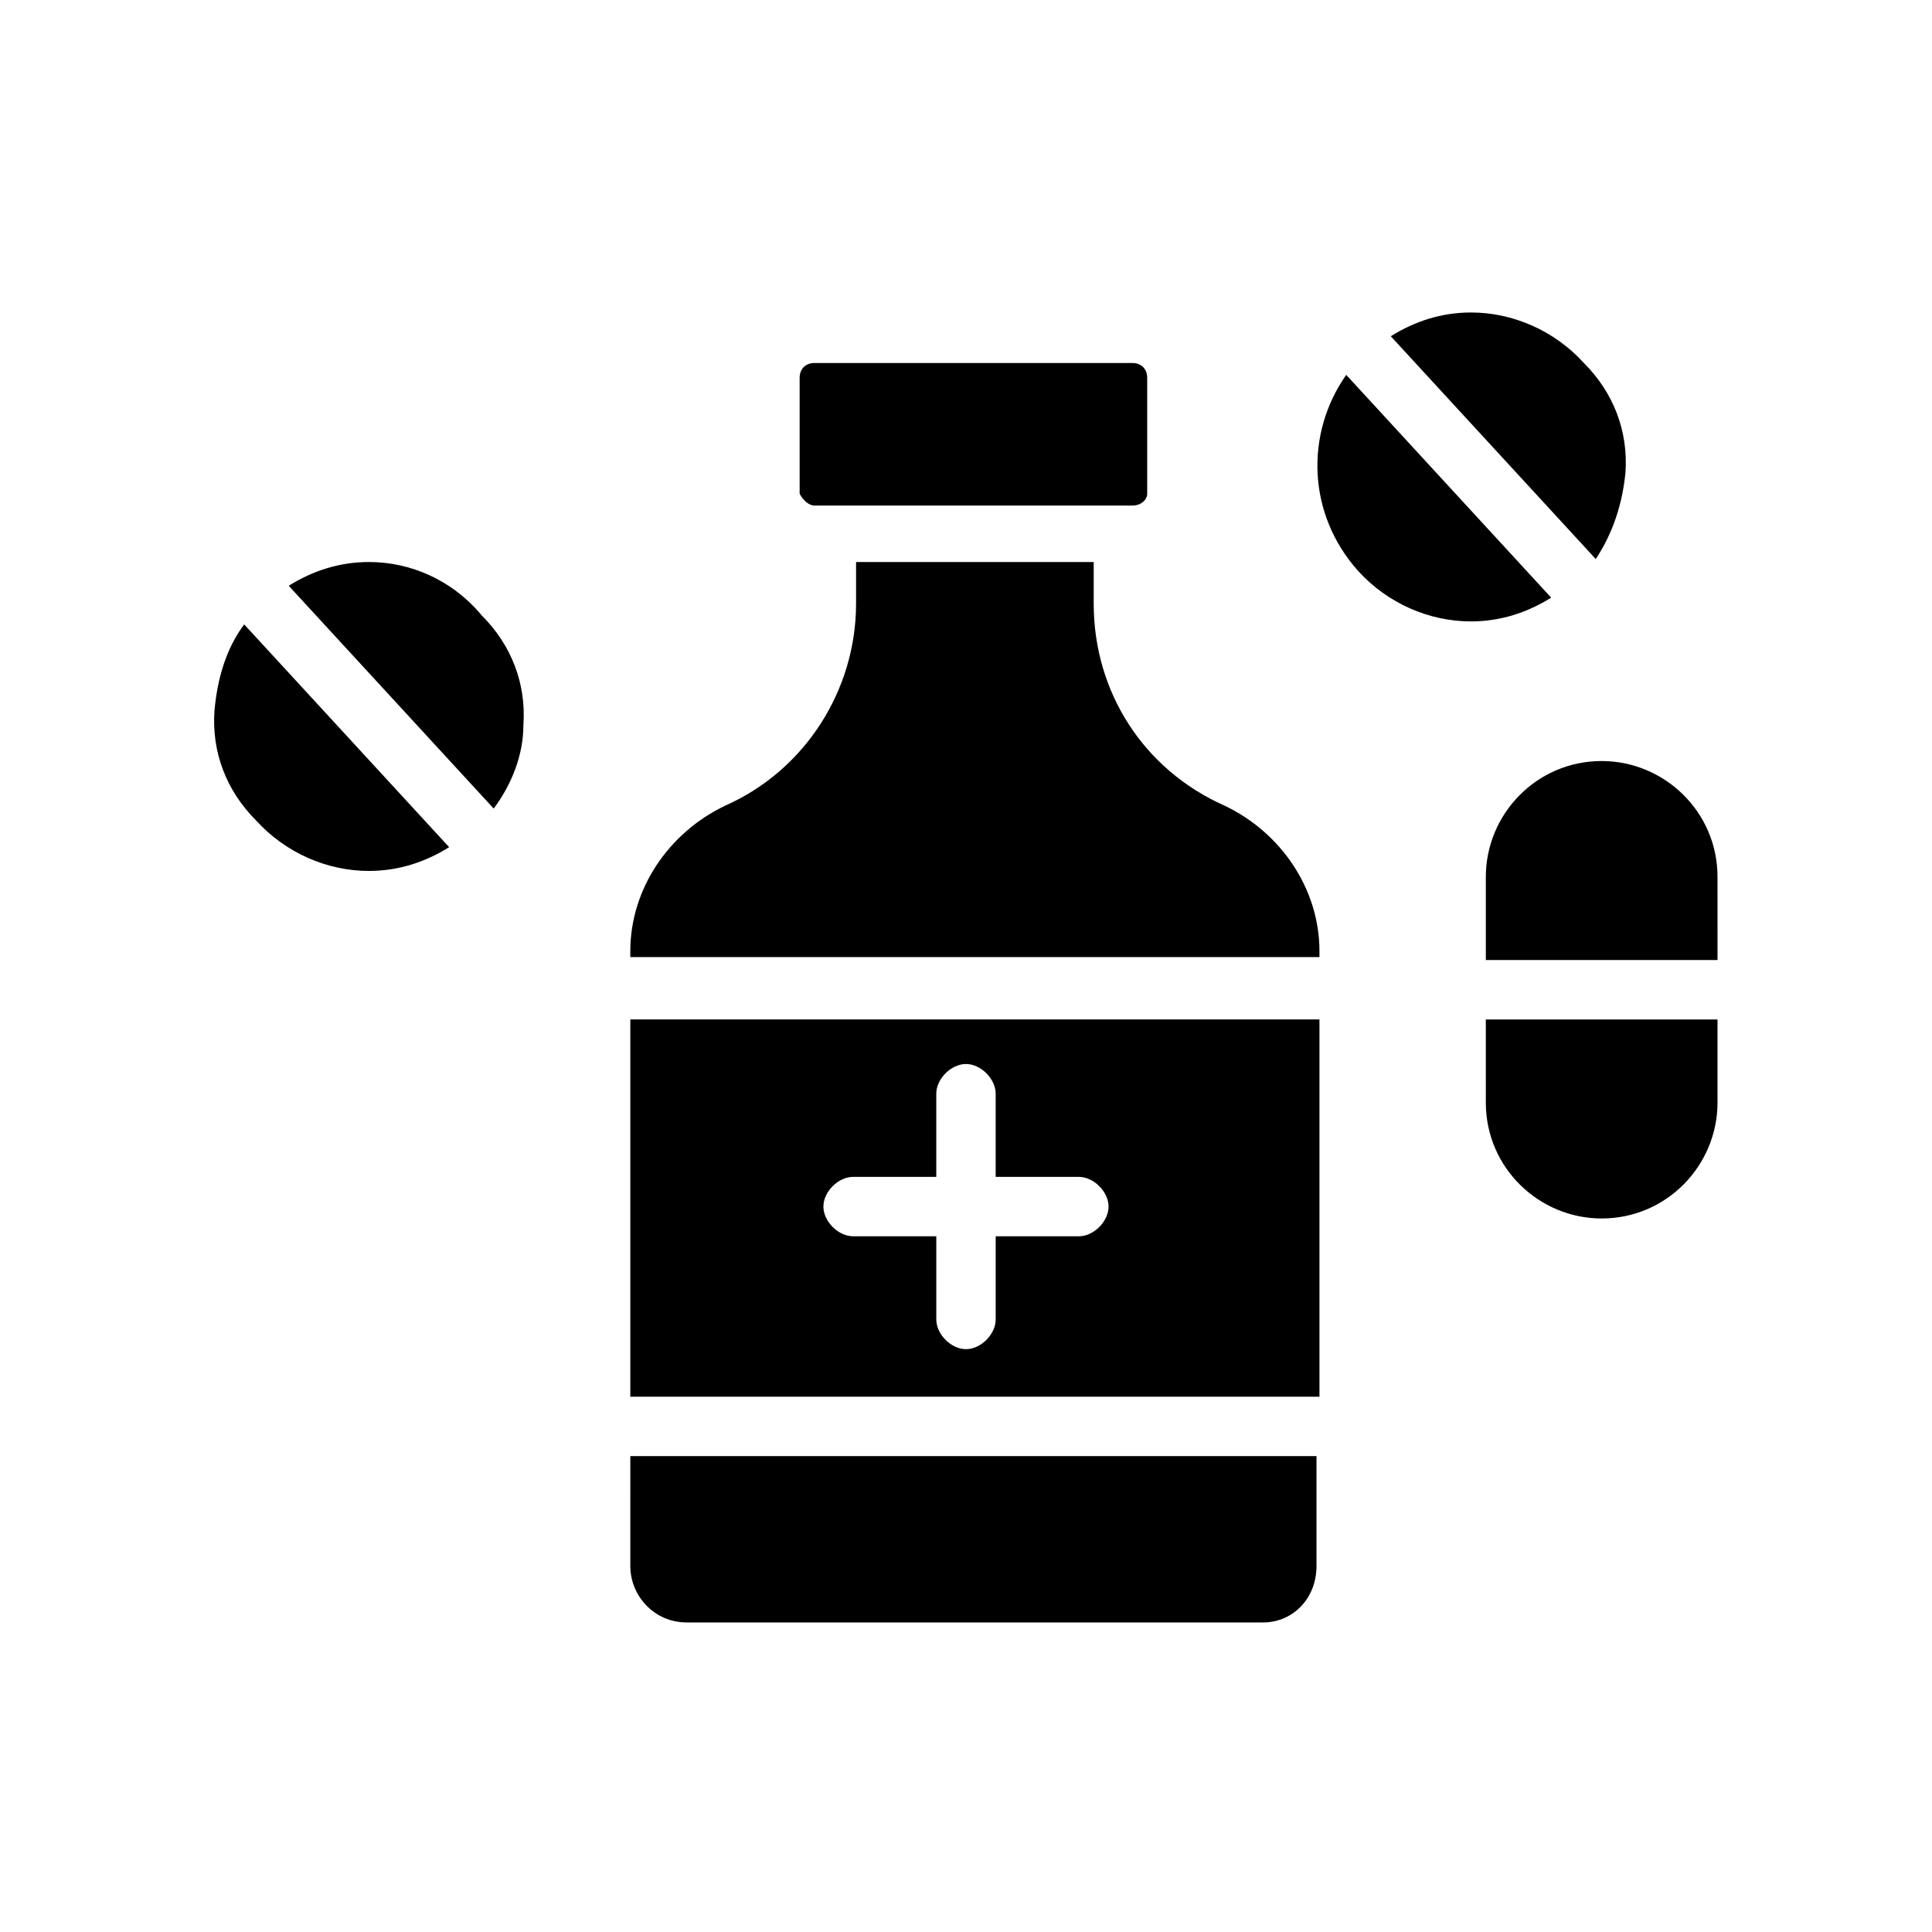
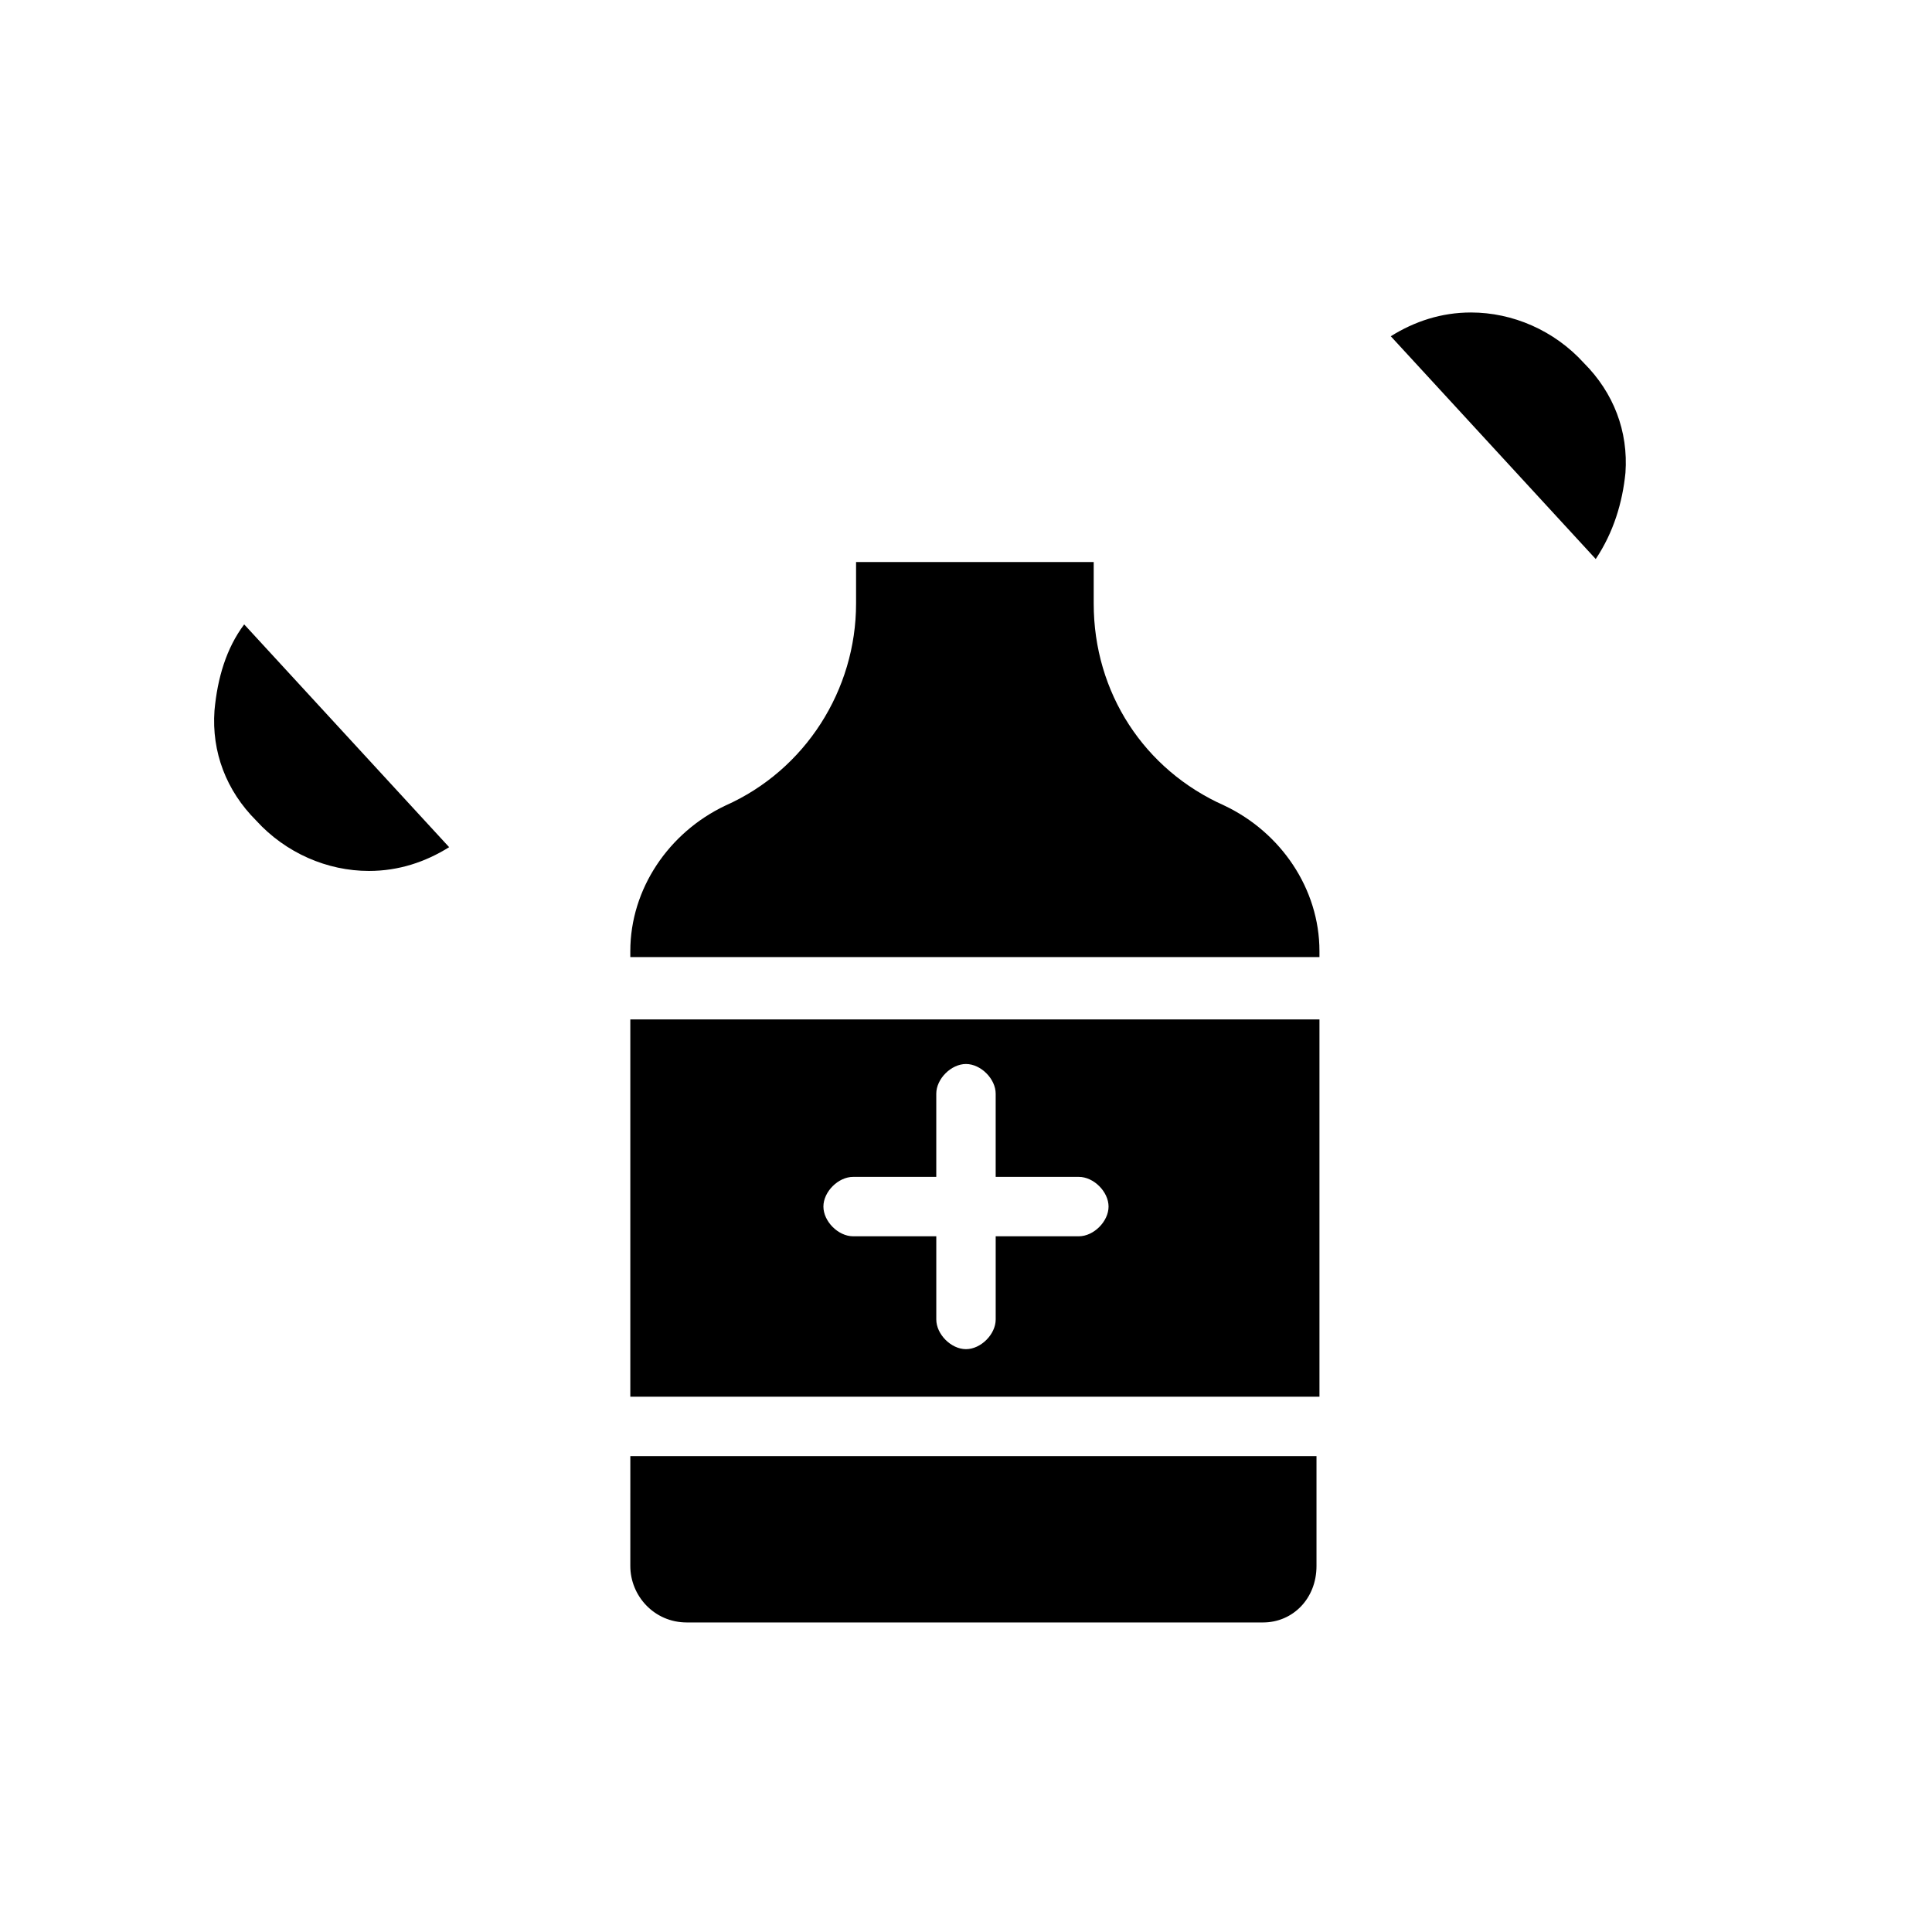
<svg xmlns="http://www.w3.org/2000/svg" fill="#000000" width="800px" height="800px" version="1.1" viewBox="144 144 512 512">
  <g>
-     <path d="m500.76 243.34c-11.02 15.742-10.234 37 3.148 51.957 7.871 8.66 18.895 13.383 29.914 13.383 7.871 0 14.957-2.363 21.254-6.297z" />
    <path d="m574.76 269.32c0.789-11.02-3.148-21.254-11.02-29.125-7.871-8.66-18.895-13.383-29.914-13.383-7.871 0-14.957 2.363-21.254 6.297l54.316 59.039c4.723-7.086 7.082-14.957 7.871-22.828z" />
    <path d="m200.84 332.3c-0.789 11.02 3.148 21.254 11.02 29.125 7.871 8.66 18.895 13.383 29.914 13.383 7.871 0 14.957-2.363 21.254-6.297l-54.316-59.039c-4.723 6.297-7.082 14.168-7.871 22.828z" />
-     <path d="m241.77 292.94c-7.871 0-14.957 2.363-21.254 6.297l54.316 59.039c4.723-6.297 7.871-14.168 7.871-22.043 0.789-11.02-3.148-21.254-11.02-29.125-7.871-9.441-18.891-14.168-29.914-14.168z" />
-     <path d="m568.46 345.68c-17.32 0-30.699 14.168-30.699 30.699v22.043h61.402l-0.004-22.039c0-17.32-14.168-30.703-30.699-30.703z" />
-     <path d="m537.76 436.21c0 17.32 14.168 30.699 30.699 30.699 17.32 0 30.699-14.168 30.699-30.699v-22.043h-61.402z" />
-     <path d="m359.85 277.98h84.23c2.363 0 3.938-1.574 3.938-3.148v-30.699c0-2.363-1.574-3.938-3.938-3.938h-84.23c-2.363 0-3.938 1.574-3.938 3.938v30.699c0.789 1.574 2.363 3.148 3.938 3.148z" />
    <path d="m311.04 559.01c0 7.871 6.297 14.957 14.957 14.957h152.72c7.871 0 14.168-6.297 14.168-14.957v-29.125h-181.84z" />
    <path d="m311.04 514.14h182.63v-99.977h-182.63zm59.043-58.254h22.039v-22.043c0-3.938 3.938-7.871 7.871-7.871 3.938 0 7.871 3.938 7.871 7.871v22.043h22.043c3.938 0 7.871 3.938 7.871 7.871 0 3.938-3.938 7.871-7.871 7.871h-22.039v22.043c0 3.938-3.938 7.871-7.871 7.871-3.938 0-7.871-3.938-7.871-7.871v-22.043h-22.043c-3.938 0-7.871-3.938-7.871-7.871-0.004-3.938 3.934-7.871 7.871-7.871z" />
    <path d="m468.48 357.49c-21.254-9.445-34.637-29.914-34.637-53.531v-11.02h-62.977v11.02c0 22.828-13.383 44.082-34.637 53.531-14.957 7.086-25.191 22.043-25.191 38.574v1.574h182.63v-1.574c0-16.531-10.234-31.488-25.191-38.574z" />
  </g>
</svg>